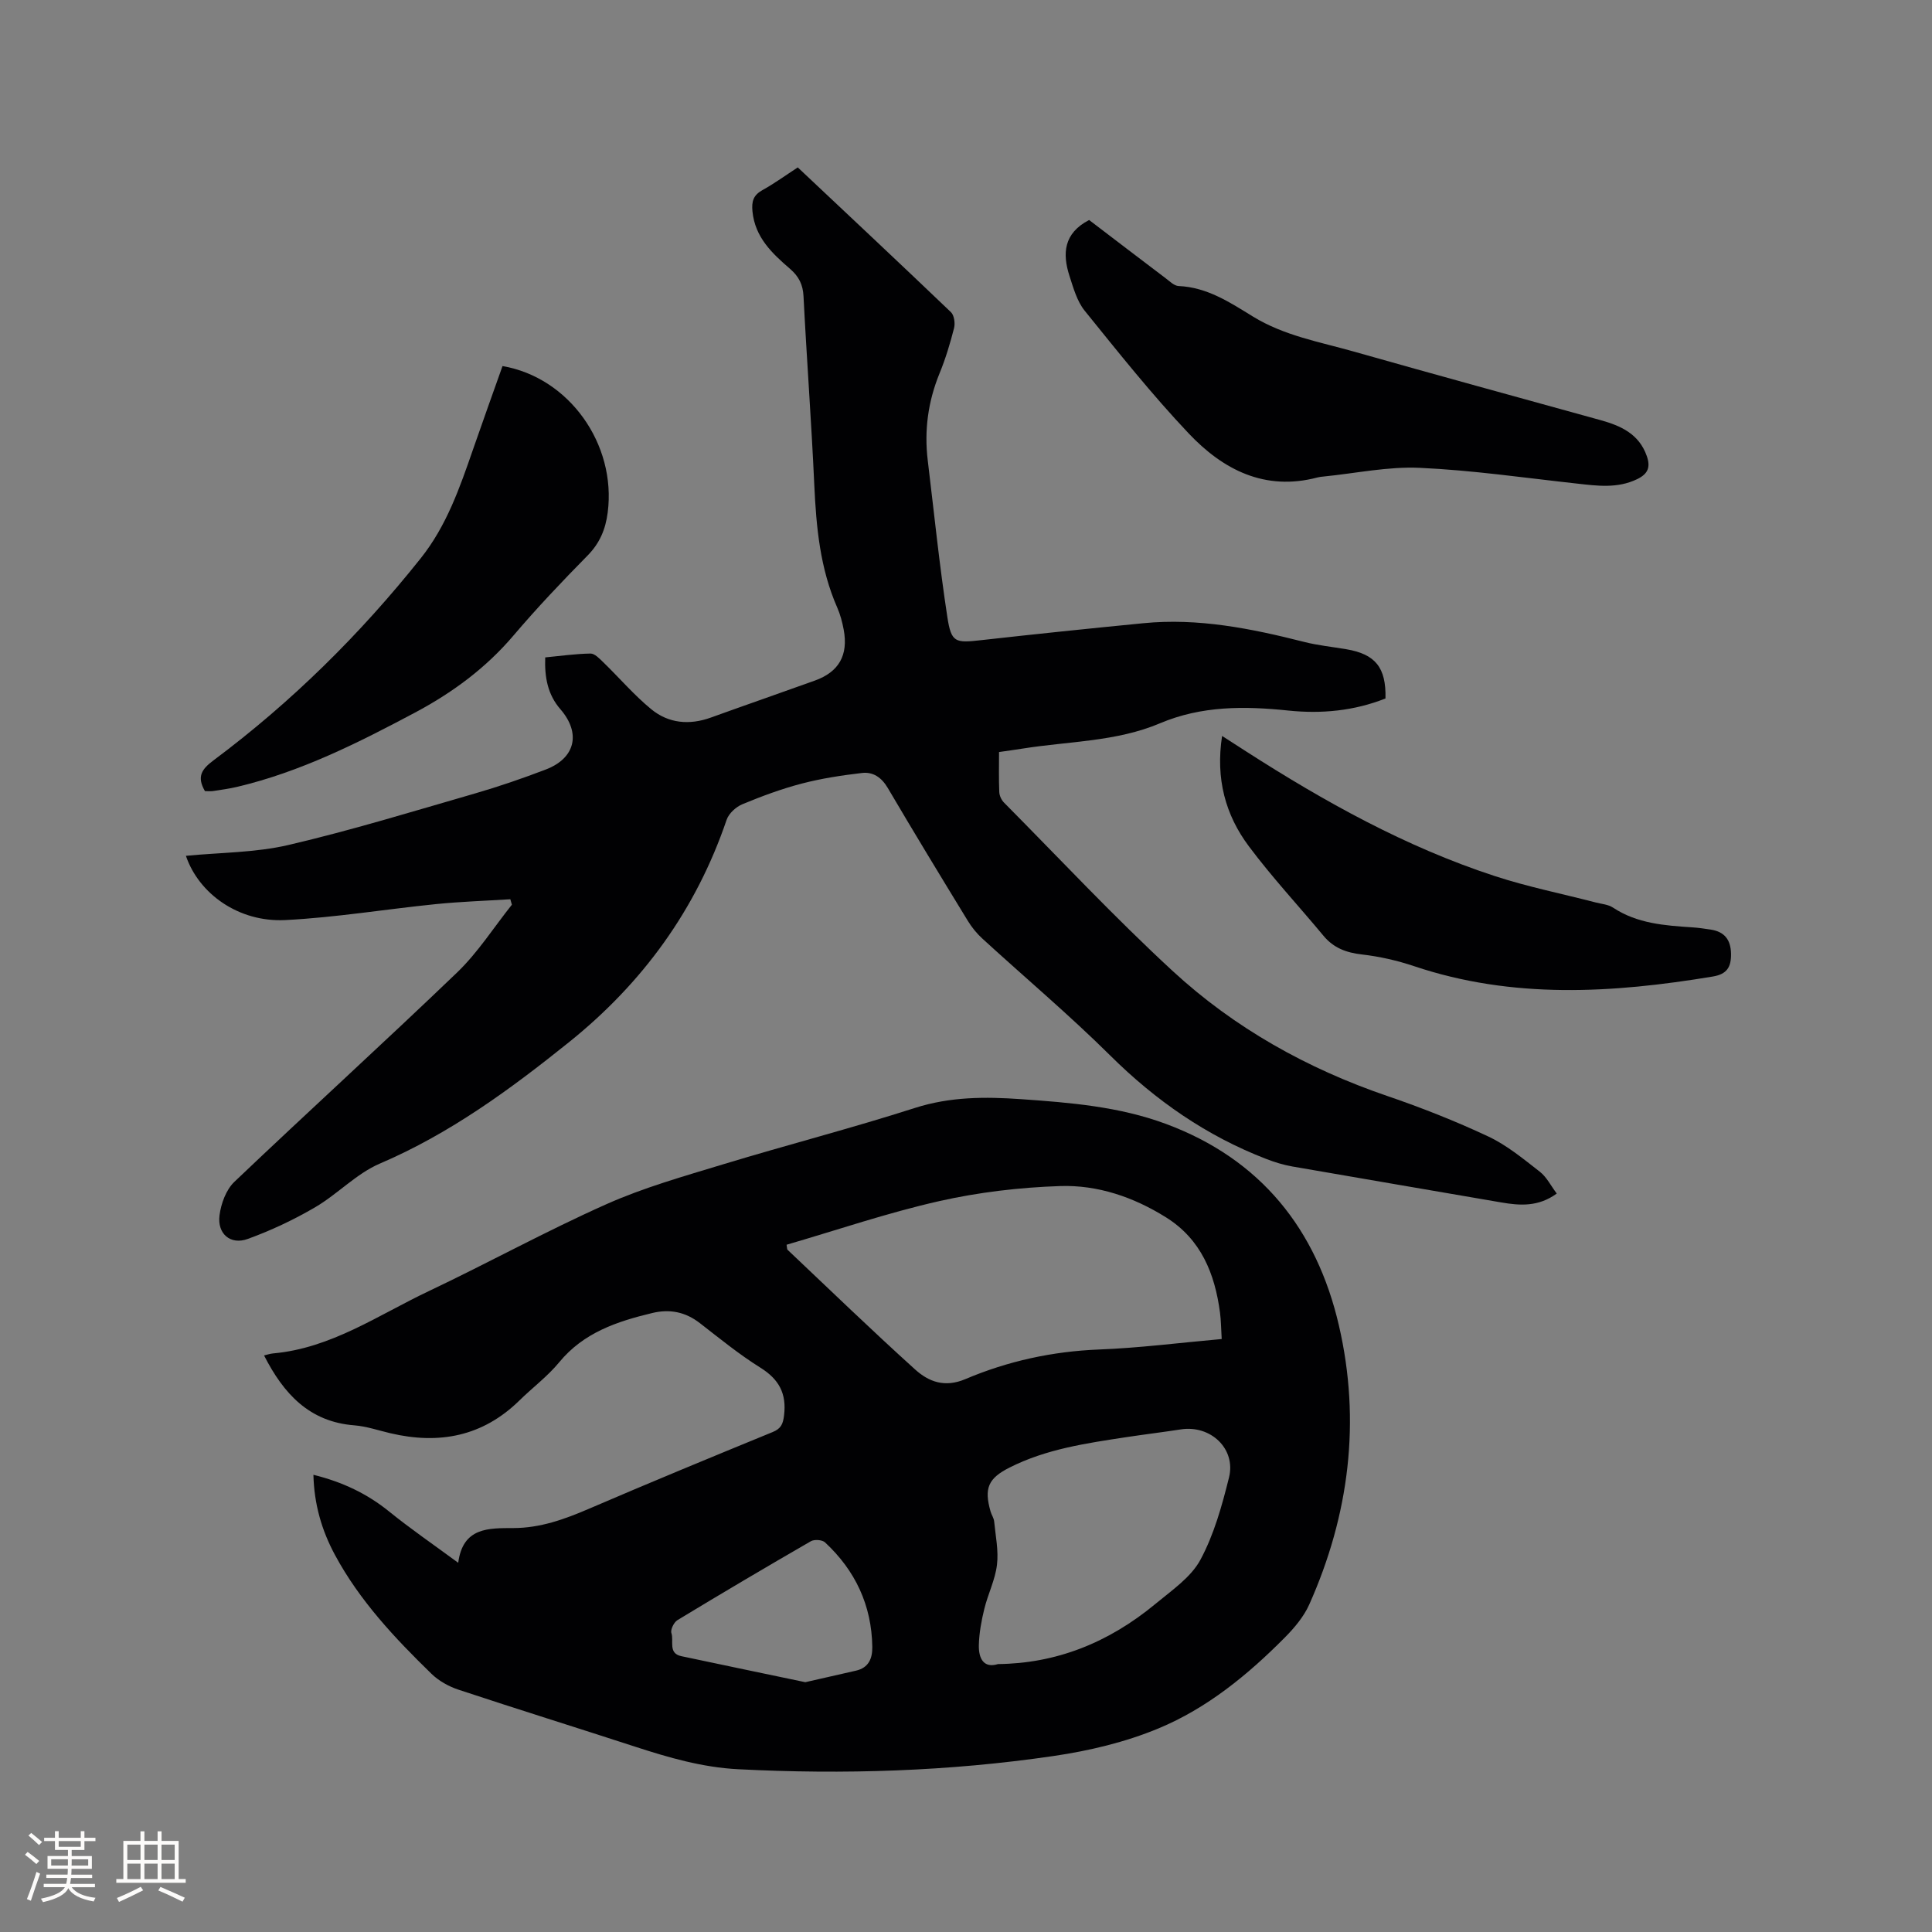
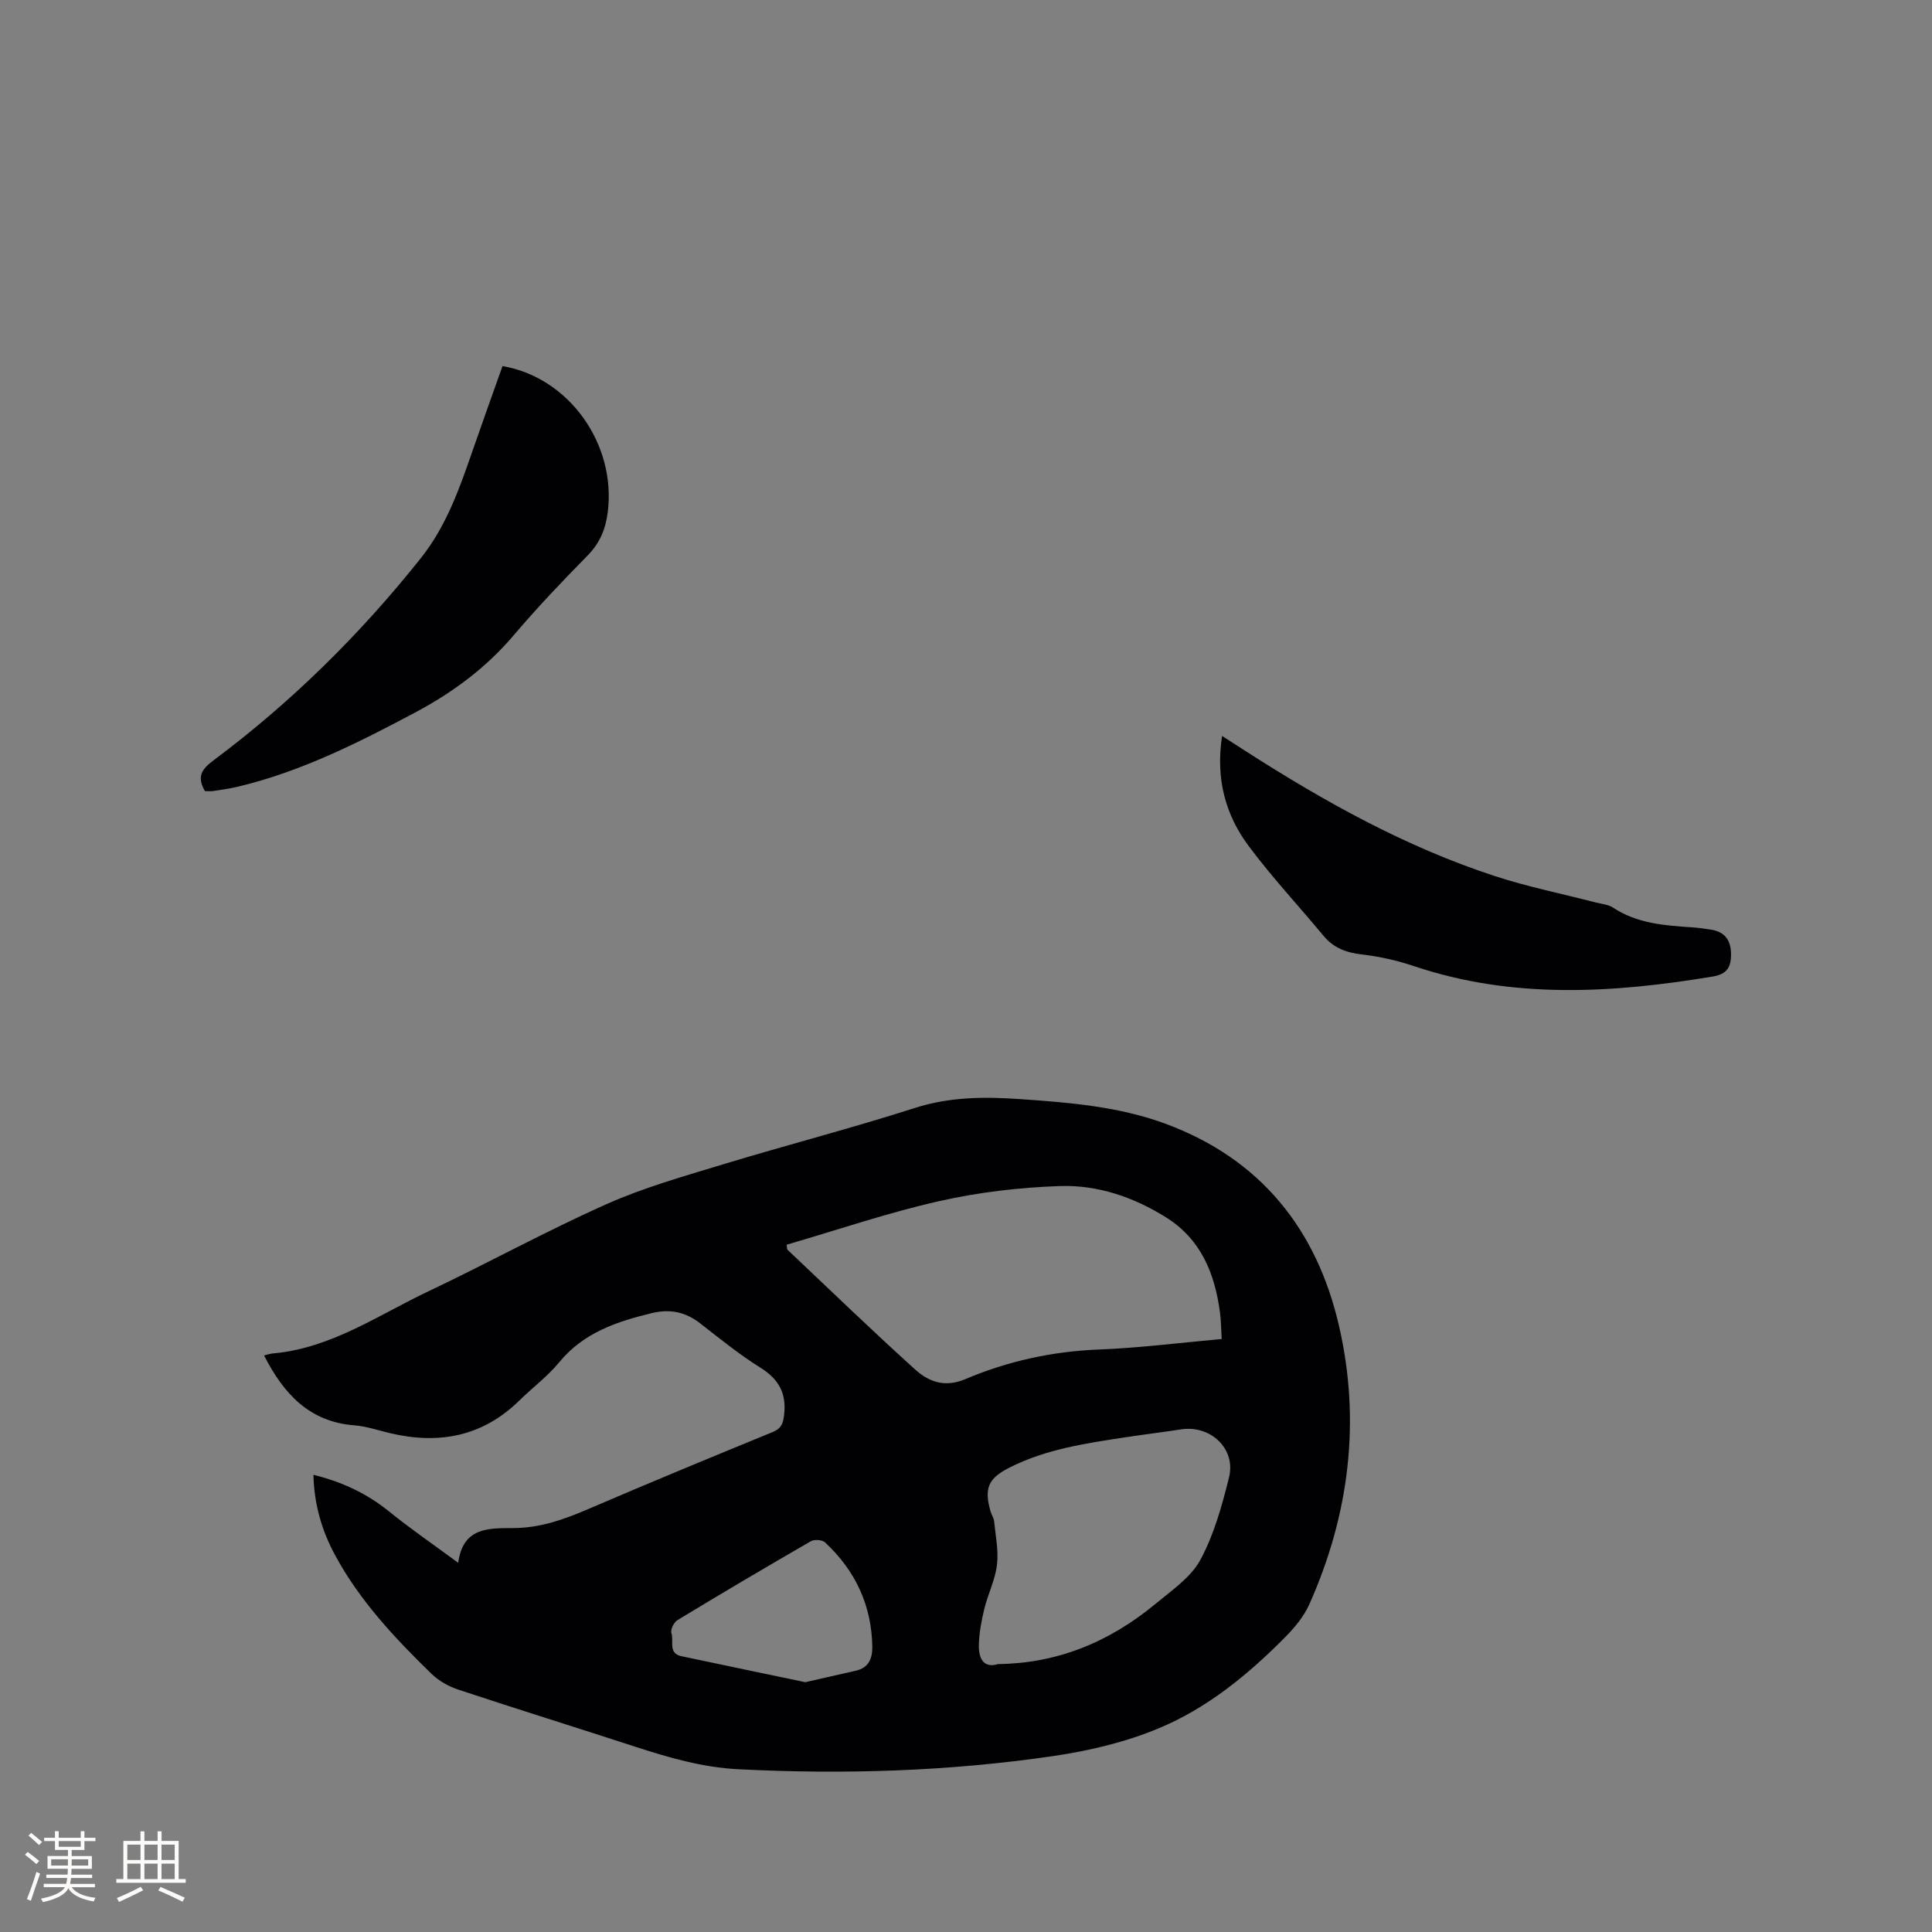
<svg xmlns="http://www.w3.org/2000/svg" enable-background="new 0 0 400 400" viewBox="0 0 400 400">
  <rect x="0" y="0" width="400" height="400" fill="#808080" stroke="none" />
  <g fill="#010103">
    <path d="m64.89 305.34c6.05 1.5 11.11 3.91 15.66 7.59 4.43 3.59 9.16 6.83 14.32 10.63.96-7.4 6.34-7.17 11.45-7.19 5.54-.02 10.53-1.81 15.53-3.96 12.64-5.44 25.36-10.69 38.1-15.91 1.74-.71 2.16-1.64 2.38-3.46.55-4.51-1.03-7.46-4.9-9.88-4.39-2.74-8.44-6.05-12.54-9.23-3-2.32-6.23-2.96-9.87-2.08-7.28 1.75-14.18 4.04-19.24 10.19-2.4 2.92-5.53 5.25-8.25 7.92-7.61 7.46-16.64 9.15-26.73 6.77-2.47-.58-4.93-1.43-7.44-1.63-9.32-.72-14.65-6.54-18.69-14.47.57-.13 1.21-.36 1.87-.42 12.02-1.07 21.75-7.93 32.2-12.88 12.34-5.85 24.33-12.46 36.8-18.01 7.78-3.47 16.09-5.8 24.27-8.29 13.17-4 26.51-7.44 39.61-11.64 7.3-2.34 14.57-2.34 21.98-1.82 10.15.71 20.29 1.53 29.96 5.11 19.67 7.29 31.25 21.86 35.85 41.76 4.58 19.79 2.14 39.21-6.15 57.77-1.13 2.52-3.07 4.82-5.04 6.81-7.66 7.73-16.12 14.66-26.17 18.83-6.85 2.85-14.33 4.63-21.71 5.71-21.65 3.18-43.45 3.86-65.32 2.74-7.4-.38-14.36-2.4-21.33-4.67-12.18-3.97-24.41-7.77-36.57-11.8-2.02-.67-4.08-1.82-5.59-3.29-7.61-7.41-14.88-15.14-19.97-24.59-2.75-5.09-4.33-10.54-4.47-16.61zm188.05-28.11c-.13-2.11-.13-3.8-.35-5.46-1.07-8.07-3.92-15.19-11.18-19.73-6.69-4.19-14.14-6.74-21.93-6.48-8.39.28-16.88 1.28-25.07 3.13-10.67 2.41-21.08 5.97-31.56 9.02.12.66.09.93.2 1.04 8.77 8.29 17.45 16.69 26.41 24.78 2.81 2.54 6.12 3.82 10.41 2 8.79-3.73 18.03-5.75 27.68-6.13 8.34-.32 16.64-1.39 25.39-2.17zm-46.32 67.3c11.87-.13 22.73-4.26 32.7-12.54 3.33-2.76 7.26-5.43 9.21-9.05 2.82-5.23 4.47-11.2 5.92-17.03 1.49-5.96-3.81-10.92-9.96-9.97-3.77.58-7.55 1.04-11.32 1.61-8.27 1.26-16.56 2.45-24.15 6.29-4.42 2.23-5.31 4.28-3.94 9.08.2.71.68 1.37.75 2.08.29 3 .94 6.06.58 8.99-.37 3.1-1.87 6.04-2.62 9.12-.6 2.44-1.06 4.96-1.13 7.46-.07 2.8 1 4.88 3.96 3.96zm-39.89 3.75c3.9-.89 7.18-1.64 10.46-2.38 2.66-.6 3.44-2.51 3.41-4.94-.13-8.62-3.53-15.81-9.79-21.63-.58-.54-2.2-.65-2.92-.24-9.27 5.35-18.48 10.79-27.63 16.34-.74.45-1.49 1.99-1.25 2.69.54 1.62-.72 4.18 2.04 4.77 8.69 1.85 17.39 3.65 25.68 5.39z" />
-     <path d="m105.66 186.18c-5.12.32-10.25.49-15.35 1-10.42 1.05-20.8 2.78-31.24 3.31-9.65.49-17.91-5.44-20.58-13.3 7.1-.7 14.4-.64 21.3-2.26 12.96-3.03 25.71-6.94 38.51-10.64 4.97-1.44 9.89-3.13 14.72-4.98 6.12-2.35 7.3-7.52 3-12.48-2.6-3-3.29-6.53-3.14-10.72 3.13-.3 6.25-.75 9.38-.8.88-.01 1.87 1.06 2.64 1.8 3.33 3.23 6.37 6.8 9.94 9.73s7.88 3.33 12.32 1.73c7.17-2.59 14.37-5.08 21.54-7.66 4.99-1.79 6.96-5.26 5.98-10.54-.29-1.55-.7-3.12-1.33-4.56-3.57-8.11-4.36-16.69-4.76-25.41-.59-13.02-1.57-26.03-2.23-39.05-.12-2.44-.98-4.12-2.78-5.68-3.71-3.2-7.26-6.51-7.79-11.9-.2-2.04.16-3.35 2.05-4.4 2.49-1.38 4.81-3.07 7.33-4.71 10.63 10.01 21.22 19.93 31.71 29.97.68.65.9 2.29.65 3.29-.81 3.17-1.76 6.34-3 9.36-2.39 5.83-3.2 11.82-2.45 18.04 1.31 10.82 2.41 21.68 4.06 32.44.82 5.34 1.65 5.38 7.08 4.77 11.16-1.25 22.33-2.41 33.5-3.5 11.36-1.12 22.35 1.1 33.28 3.87 2.86.73 5.84 1.02 8.76 1.52 6 1.02 8.24 3.78 8.09 10.19-6.46 2.56-13.2 3.22-20.14 2.5-9.03-.94-17.93-1.01-26.55 2.64-9.02 3.82-18.84 3.71-28.33 5.22-1.56.25-3.12.46-4.99.73 0 2.84-.07 5.57.05 8.3.03.75.46 1.65 1 2.19 11.57 11.67 22.81 23.7 34.88 34.83 12.81 11.82 27.86 20.22 44.44 25.89 7.1 2.43 14.12 5.19 20.91 8.38 3.86 1.81 7.28 4.65 10.68 7.3 1.42 1.1 2.29 2.91 3.51 4.52-3.81 2.78-7.63 2.51-11.55 1.83-14.39-2.49-28.8-4.92-43.18-7.43-1.85-.32-3.69-.89-5.44-1.57-12.32-4.75-22.86-12.07-32.26-21.39-8.5-8.43-17.69-16.16-26.52-24.25-1.15-1.05-2.17-2.32-2.99-3.66-5.58-9.13-11.14-18.27-16.56-27.49-1.3-2.21-3.06-3.39-5.38-3.11-4.17.49-8.37 1.13-12.43 2.19-4.18 1.09-8.28 2.61-12.28 4.27-1.34.55-2.83 1.91-3.28 3.23-6.33 18.6-17.36 33.77-32.63 46.04-12.17 9.77-24.65 18.93-39.17 25.14-4.86 2.08-8.74 6.32-13.39 9.04-4.43 2.59-9.14 4.81-13.96 6.56-3.57 1.3-6.34-1.06-5.84-4.89.31-2.43 1.36-5.29 3.06-6.92 15.28-14.55 30.9-28.74 46.12-43.35 4.31-4.14 7.59-9.33 11.35-14.04-.1-.37-.21-.75-.32-1.13z" />
-     <path d="m225.49 45.55c5.25 4 10.54 8.05 15.86 12.07.83.63 1.76 1.56 2.67 1.6 5.92.25 10.67 3.42 15.39 6.32 6.49 3.98 13.8 5.24 20.89 7.25 16.99 4.82 34.04 9.48 51.06 14.19 4.22 1.17 7.99 2.86 9.59 7.44.79 2.26.3 3.68-2.01 4.79-4.09 1.96-8.23 1.38-12.45.91-10.84-1.19-21.67-2.77-32.55-3.26-6.59-.3-13.26 1.14-19.9 1.8-.42.04-.85.08-1.26.19-10.92 2.89-19.59-1.62-26.68-9.12-7.62-8.05-14.55-16.77-21.53-25.4-1.59-1.97-2.34-4.72-3.15-7.21-1.48-4.6-1.23-8.82 4.07-11.57z" />
+     <path d="m225.49 45.55z" />
    <path d="m42.43 163.79c-1.73-2.99-.69-4.53 1.79-6.38 16.13-12.04 30.35-26.08 42.9-41.84 5.34-6.71 8.06-14.57 10.8-22.48 2.01-5.79 4.08-11.56 6.12-17.3 13.8 2.37 23.6 16.19 21.78 30.31-.45 3.5-1.65 6.36-4.18 8.93-5.28 5.36-10.47 10.83-15.34 16.56-5.74 6.75-12.65 11.83-20.39 15.95-11.79 6.27-23.7 12.27-36.81 15.37-1.65.39-3.33.61-5.01.87-.51.07-1.04.01-1.66.01z" />
    <path d="m253.02 152.37c1.96 1.26 3.45 2.23 4.94 3.18 16.26 10.44 33.08 19.8 51.52 25.83 6.82 2.23 13.9 3.65 20.87 5.46 1.22.32 2.62.41 3.62 1.08 5.02 3.31 10.7 3.7 16.42 4.08 1.27.08 2.53.27 3.78.46 2.86.43 4.17 2.09 4.22 5.01.04 2.72-.81 4.22-3.78 4.71-20.77 3.45-41.43 4.71-61.85-2.15-3.49-1.17-7.15-2-10.8-2.42-3.23-.37-5.85-1.34-7.94-3.86-5.14-6.19-10.65-12.1-15.46-18.54-4.83-6.46-6.91-13.94-5.54-22.84z" />
  </g>
  <path d="m5.17 384 .55-.58c.85.61 1.65 1.24 2.4 1.87l-.59.64c-.83-.73-1.62-1.38-2.36-1.93m1.22 9.53-.82-.34c.71-1.76 1.37-3.64 1.98-5.63.24.13.5.25.76.36-.6 1.67-1.24 3.54-1.92 5.61m-.5-13.5.57-.54c.56.44 1.31 1.06 2.26 1.87l-.64.64c-.68-.66-1.41-1.32-2.19-1.97m3.25.46h2.24v-1.36h.77v1.36h4.57v-1.36h.76v1.36h2.28v.69h-2.28v1.84h-2.64v1.26h4.18v2.64h-4.21c0 .45-.02.86-.05 1.21h4.32v.69h-4.38c-.04.34-.1.75-.19 1.22h5.15v.69h-4.82c.87 1.19 2.51 1.92 4.93 2.19-.17.31-.3.57-.37.76-2.77-.49-4.52-1.41-5.26-2.76-.56 1.26-2.3 2.23-5.24 2.9-.12-.24-.26-.48-.43-.72 2.73-.55 4.38-1.34 4.96-2.38h-4.38v-.69h4.65c.1-.38.17-.79.21-1.22h-4.32v-.69h4.4c.03-.34.05-.75.05-1.21h-4.2v-2.64h4.23v-1.26h-2.69v-1.84h-2.24zm1.46 4.46v1.29h3.45c.01-.4.02-.57.01-.53v-.32-.45h-3.46zm1.55-2.59h4.57v-1.19h-4.57zm6.11 2.59h-3.42v.77c-.01.19-.01.37-.02.53h3.44z" fill="#fcfbfa" />
  <path d="m32.63 379.16h.82v1.98h3.54v7.89h1.46v.78h-14.37v-.78h1.46v-7.89h3.54v-1.98h.82v1.98h2.73zm-3.49 11.48.5.73c-1.61.82-3.28 1.63-5 2.41-.13-.27-.28-.55-.44-.82 1.75-.72 3.4-1.49 4.94-2.32m-2.78-5.55h2.73v-3.18h-2.73zm0 3.95h2.73v-3.2h-2.73zm3.54-3.95h2.73v-3.18h-2.73zm0 3.95h2.73v-3.2h-2.73zm7.89 4.68c-1.84-.92-3.51-1.7-5.02-2.32l.45-.73c1.89.8 3.57 1.55 5.04 2.23zm-1.62-11.81h-2.73v3.18h2.73zm-2.73 7.13h2.73v-3.2h-2.73z" fill="#fcfbfa" />
</svg>